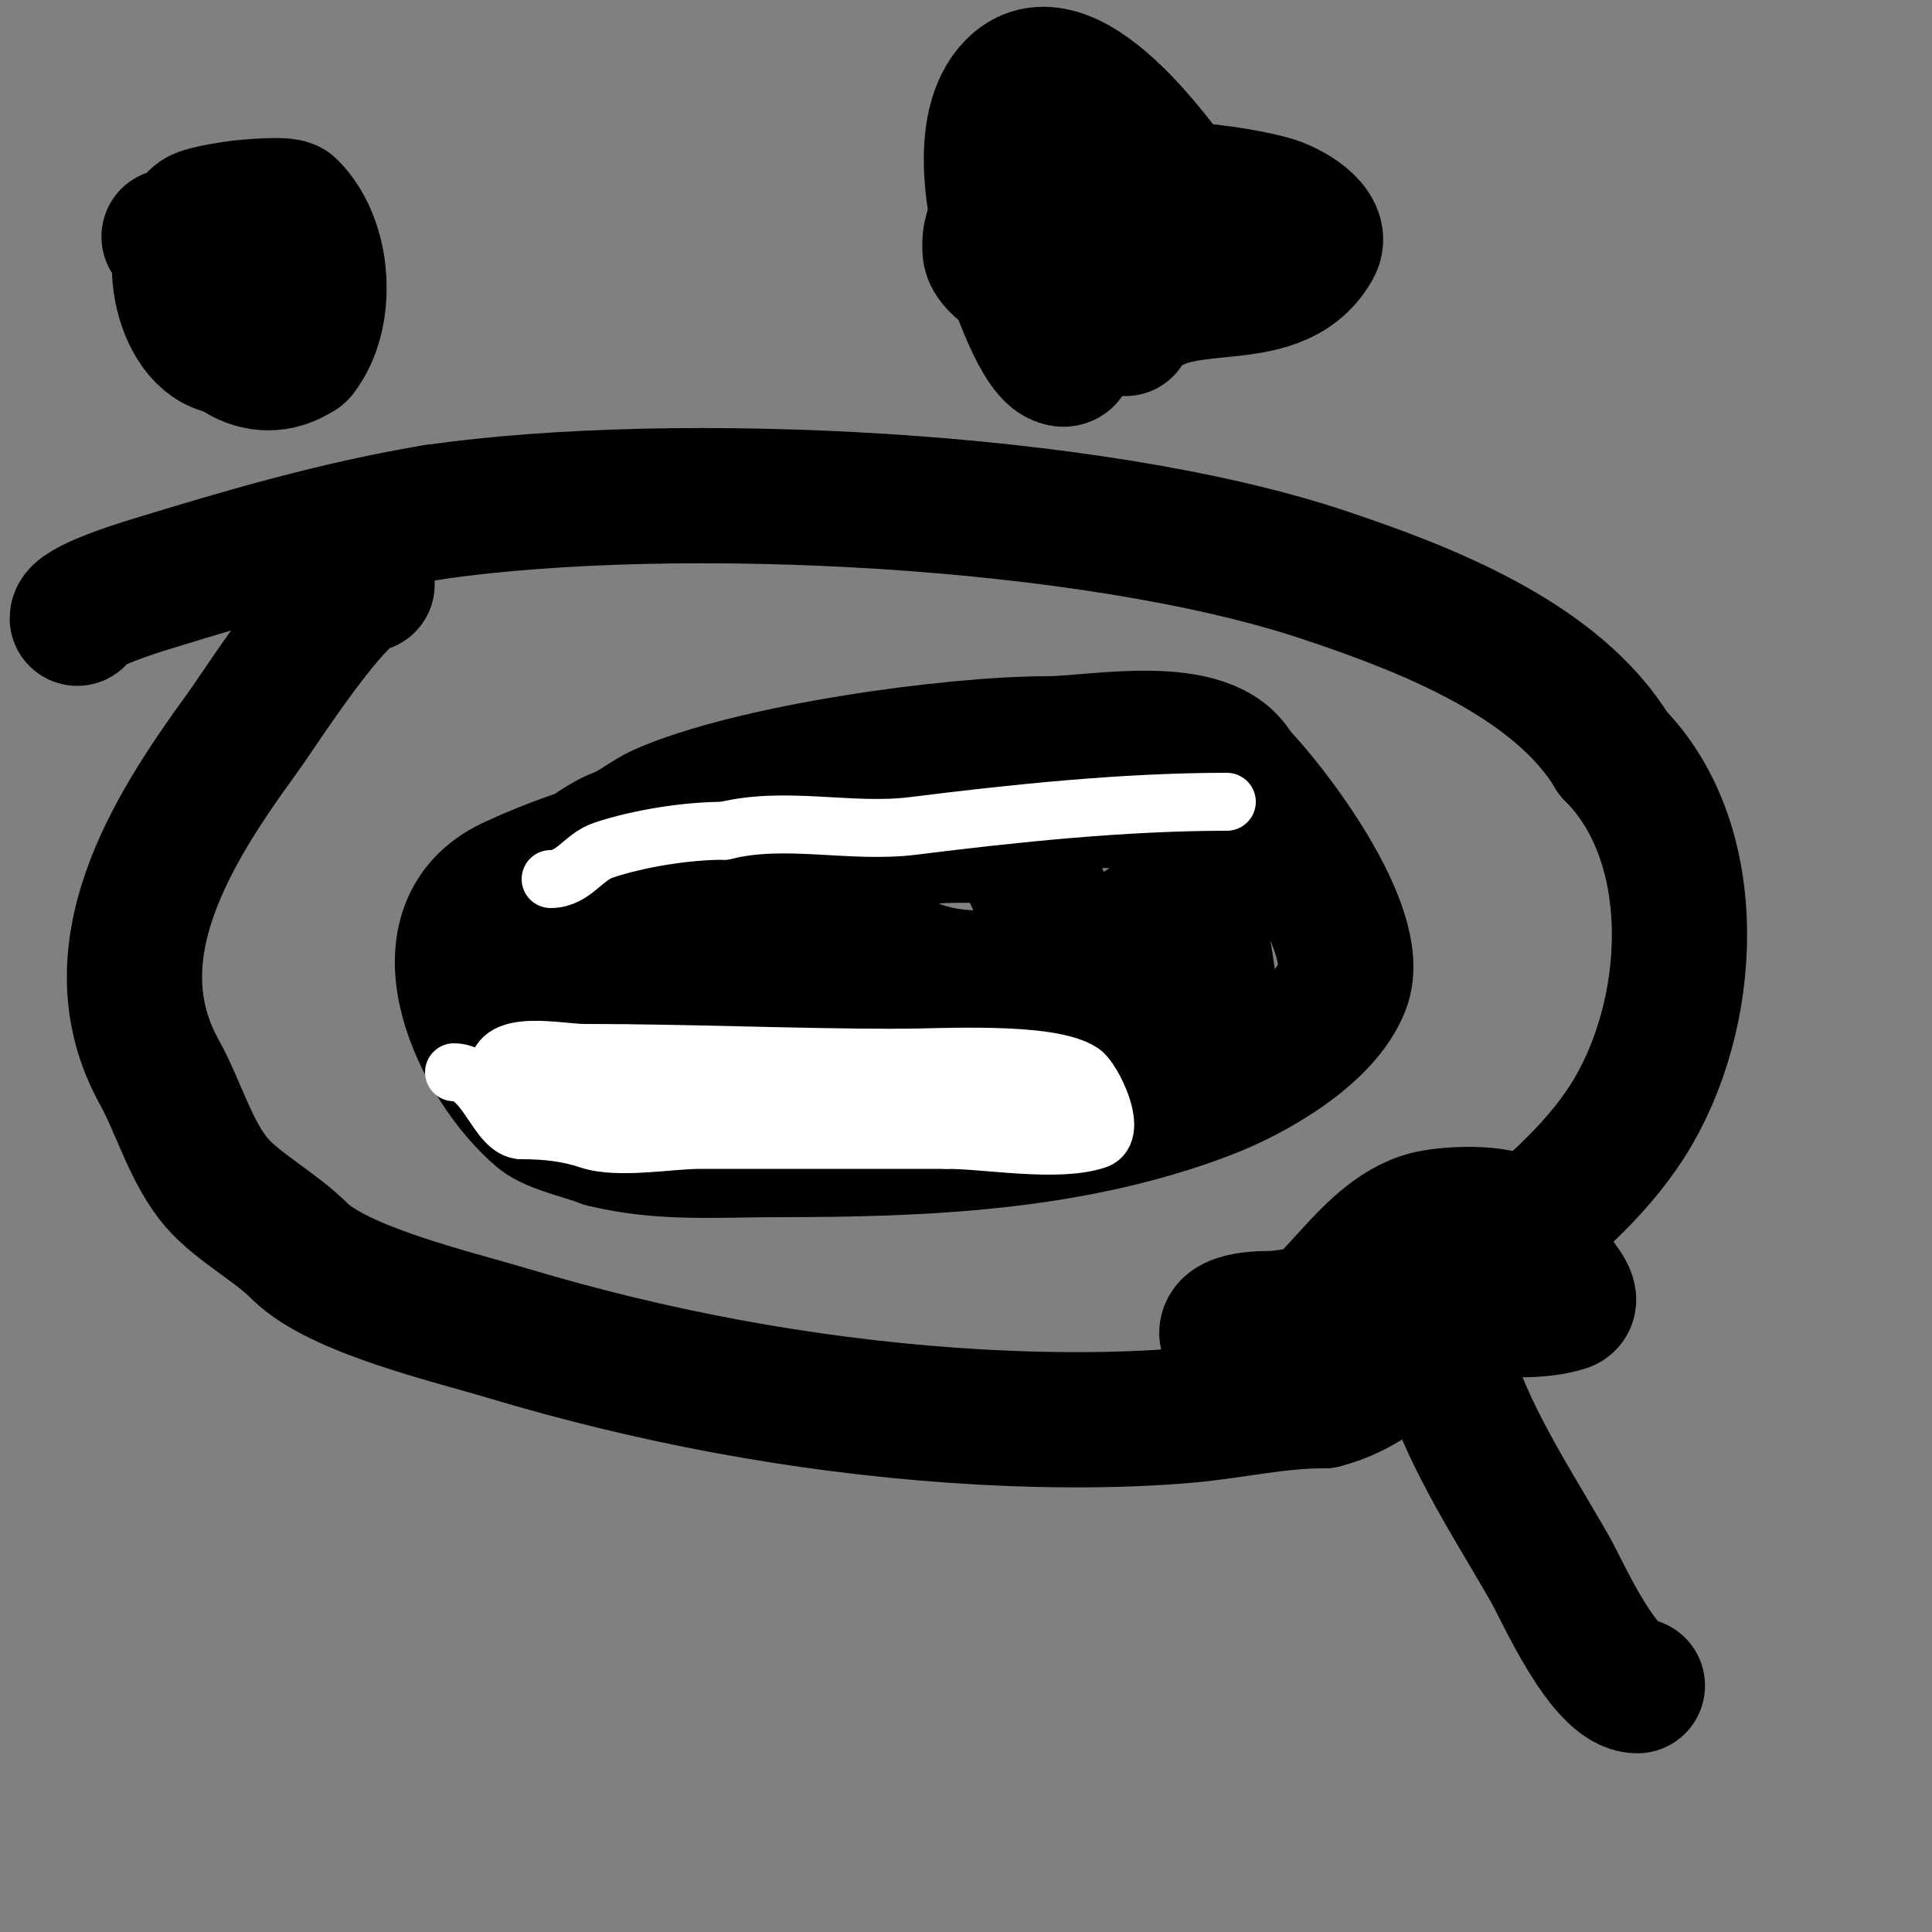
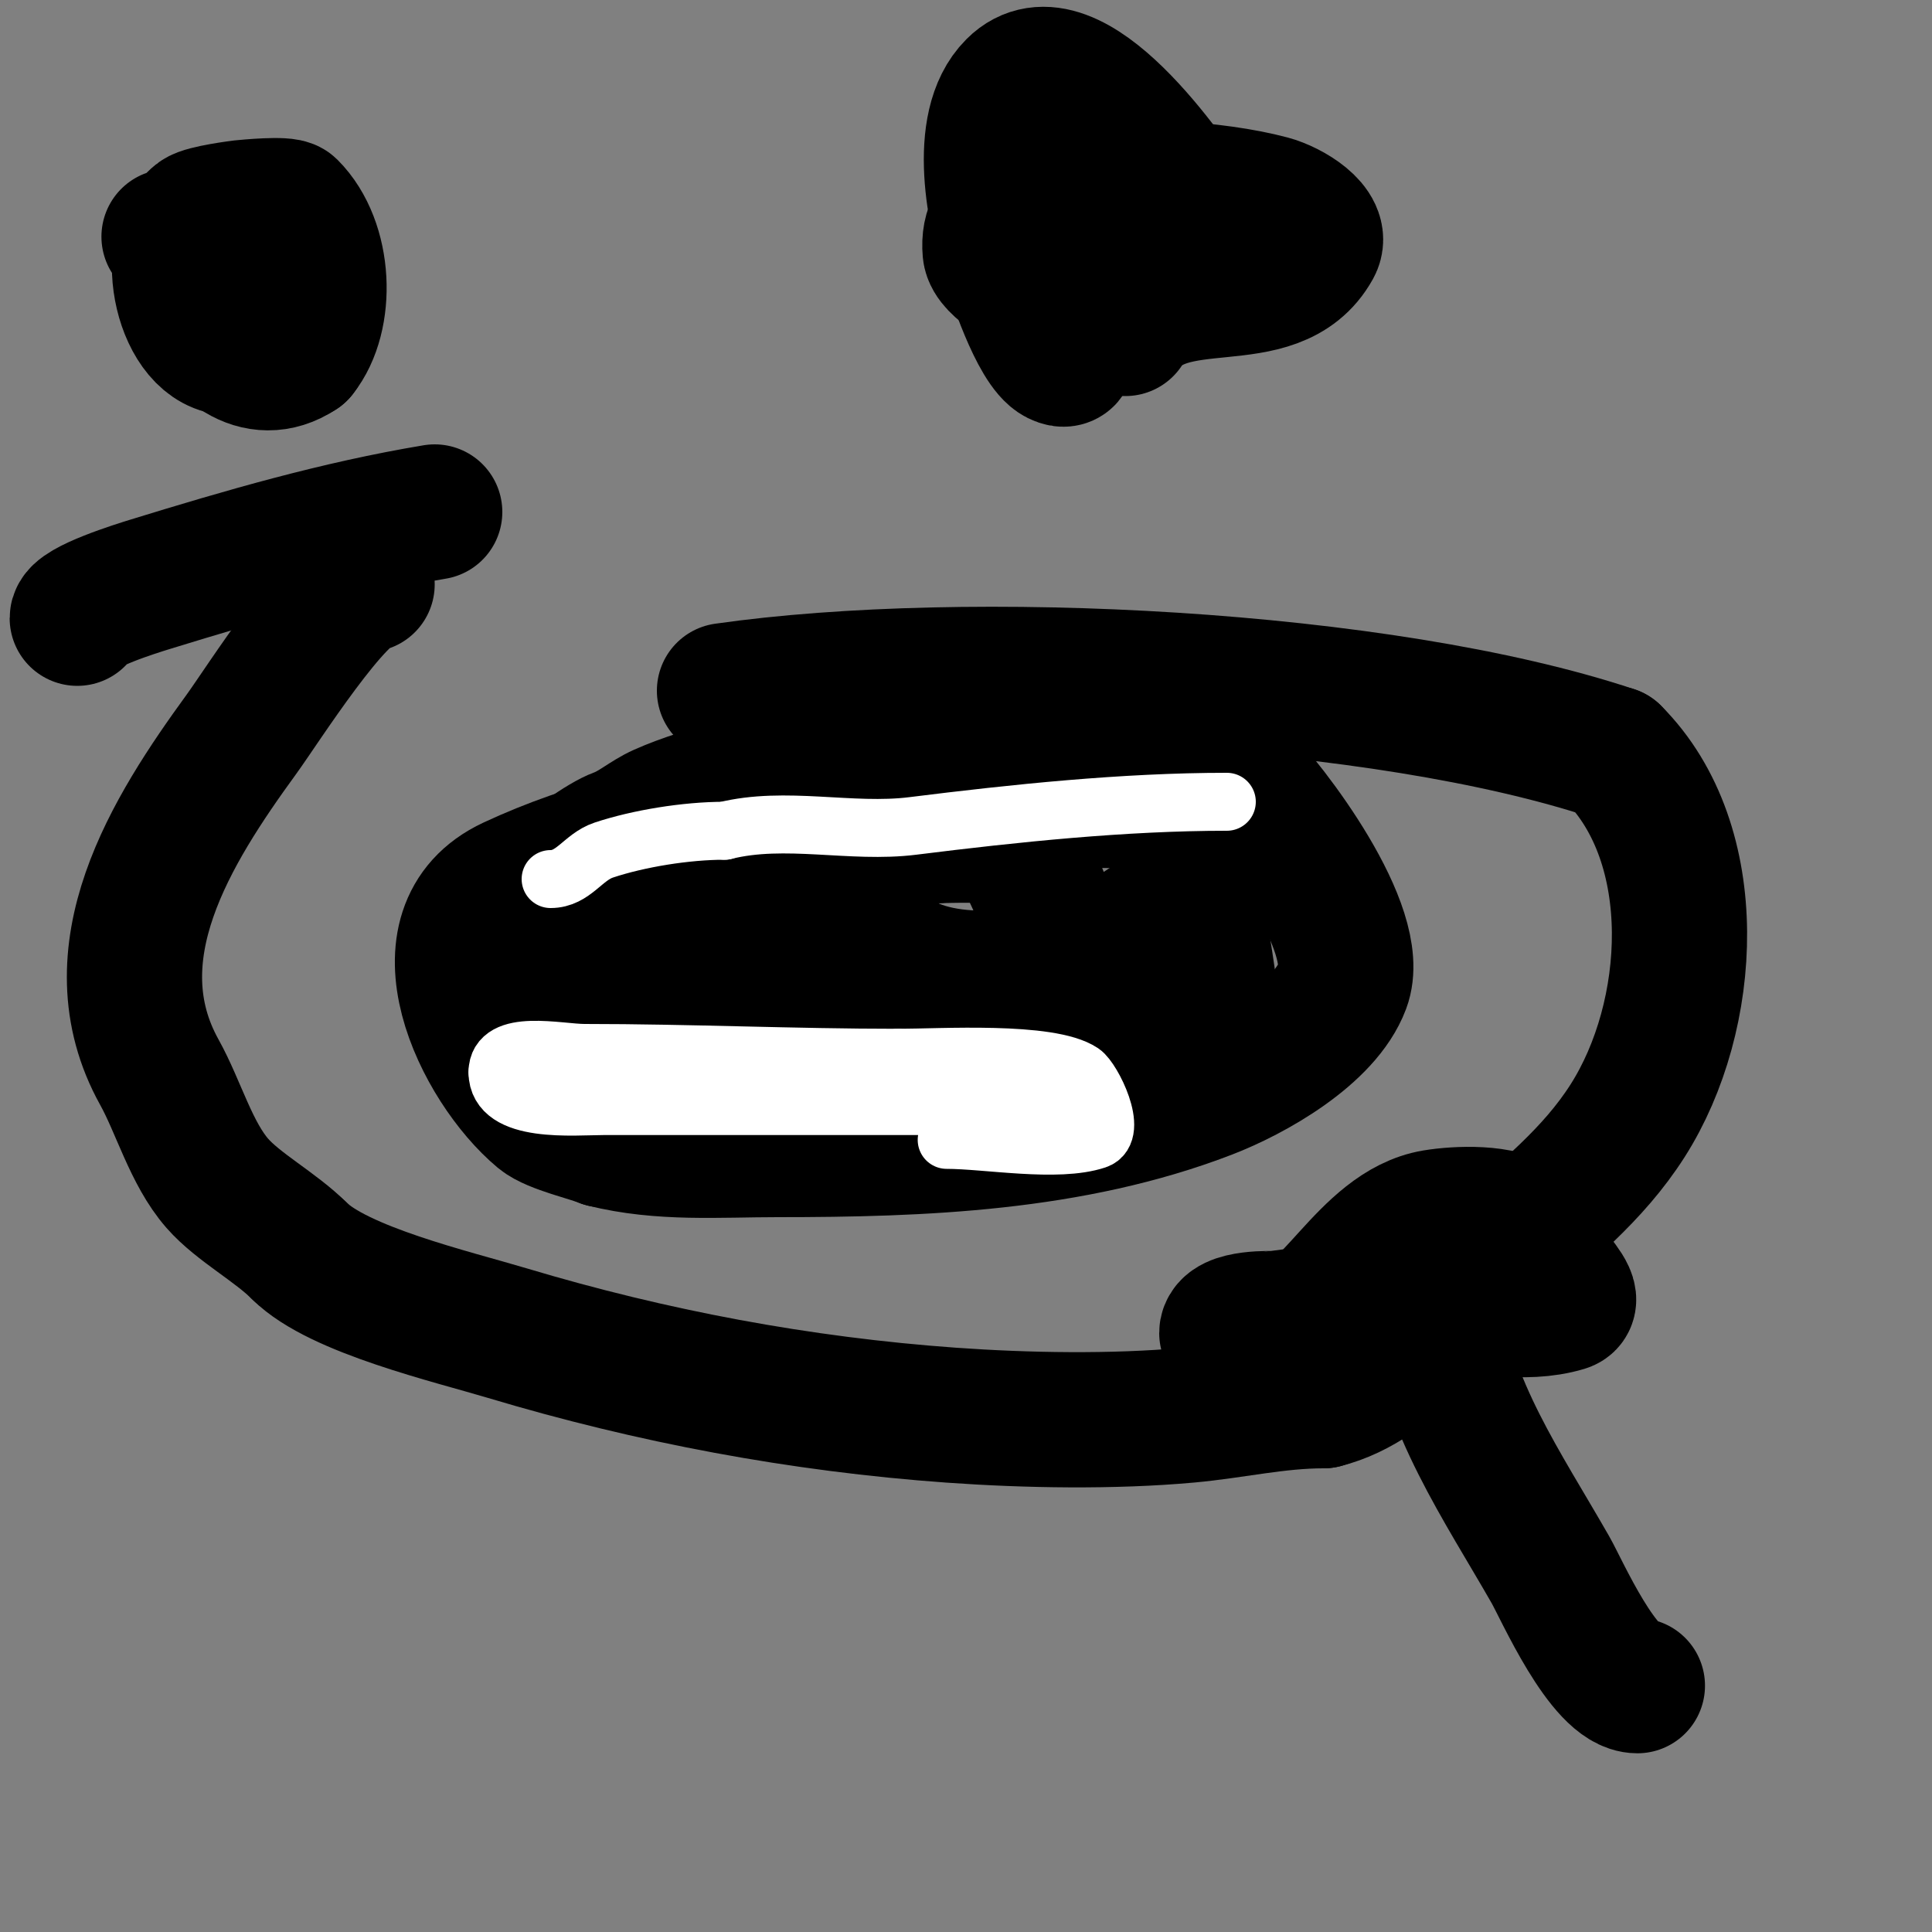
<svg xmlns="http://www.w3.org/2000/svg" viewBox="0 0 400 400" version="1.1">
  <rect x="0" y="0" width="400" height="400" fill="#808080" stroke="none" />
  <g fill="none" stroke="#000000" stroke-width="28" stroke-linecap="round" stroke-linejoin="round">
    <path d="M101,198c0,-5.871 20.72,-22.717 27,-25c3.225,-1.173 5.864,-3.606 9,-5c18.541,-8.241 59.743,-14 80,-14c9.692,0 33.492,-5.015 39,6" />
    <path d="M256,160c7.125,7.125 26.339,32.428 22,44c-3.761,10.03 -18.608,18.388 -28,22c-28.197,10.845 -59.156,12 -89,12c-12.311,0 -24.055,0.986 -36,-2" />
    <path d="M125,236c-2.559,-1.097 -10.442,-2.868 -13,-5c-12.359,-10.299 -26.216,-38.566 -6,-48c32.186,-15.02 71.935,-17 107,-17c10.577,0 22.765,-1.412 33,2" />
    <path d="M246,168c0.878,0 2.829,4.629 3,6c1.035,8.284 -1.659,17.146 -8,23c-6.938,6.404 -22.21,9.935 -31,11c-20.168,2.445 -50.568,5.097 -70,-3c-5.446,-2.269 -14.306,-19.156 -12,-21c7.185,-5.748 23.868,-8.043 32,-9c11.275,-1.326 22.669,-1.292 34,-2" />
    <path d="M194,173c1.848,0 12.904,-0.548 16,1c1.911,0.955 2.211,4.422 3,6c7.182,14.365 8.495,28.896 -11,33c-20.433,4.302 -46.538,1.923 -67,-1c-5.048,-0.721 -10.097,-1.599 -15,-3c-26.929,-7.694 15.944,-15.326 21,-16c11.467,-1.529 21.578,-2 33,-2" />
    <path d="M174,191c4.44,0 10.191,6.996 15,9c6.972,2.905 15.558,2.93 23,2c8.701,-1.088 15.574,-4.668 23,-9c1.313,-0.766 11.384,-7.822 12,-7c0.847,1.129 5.799,30.601 4,33c-4.247,5.663 -21.987,2.009 -26,-1" />
    <path d="M225,218c-3.067,-2.3 -5.583,-3.893 -8,-7c-13.149,-16.906 24.345,-21.928 27,-6c1.684,10.103 -23.61,4.242 -27,4" />
  </g>
  <g fill="none" stroke="#ffffff" stroke-width="12" stroke-linecap="round" stroke-linejoin="round">
    <path d="M114,182c4.742,0 6.693,-4.564 11,-6c7.151,-2.384 17.035,-4 25,-4" />
    <path d="M150,172c12.605,-3.151 26.194,0.601 39,-1c21.124,-2.641 43.672,-5 65,-5" />
-     <path d="M94,222c6.673,0 8.971,12 14,12" />
-     <path d="M108,234c5.11,0 9.577,0.526 14,2c6.005,2.002 16.733,0 23,0c17,0 34,0 51,0" />
    <path d="M196,236c8.344,0 22.909,2.697 31,0c4.672,-1.557 -0.858,-12.572 -3,-14c-6.692,-4.461 -29.361,-3 -38,-3" />
    <path d="M186,219c-21.795,0 -43.215,-1 -65,-1c-5.215,0 -18,-3.038 -18,4" />
    <path d="M103,222c0,8.607 15.898,7 22,7c25,0 50,0 75,0" />
    <path d="M200,229c4.613,0 14.928,2.036 19,0c1.54,-0.77 1.662,-2 3,-2" />
  </g>
  <g fill="none" stroke="#000000" stroke-width="28" stroke-linecap="round" stroke-linejoin="round">
    <path d="M35,49c2.943,0 8.646,12.293 10,15c1.274,2.547 5.848,8 3,8c-10.232,0 -14.582,-20.934 -7,-27c1.293,-1.034 8.944,-1.994 9,-2c1.235,-0.123 9.111,-0.889 10,0c7.401,7.401 7.944,22.57 2,30" />
    <path d="M62,73c-17.823,11.882 -33.979,-30.991 -6,-19c3.43,1.47 5.384,3.384 8,6" />
    <path d="M221,70c0,1.52 1.106,5.553 -2,4c-4.362,-2.181 -9.252,-17.757 -10,-20c-3.025,-9.074 -7.075,-27.925 1,-36c11.571,-11.571 32.248,18.872 37,26c1.505,2.257 4.334,6.67 5,10c0.131,0.654 0.654,1.869 0,2c-7.117,1.423 -24,-12.047 -24,-19" />
    <path d="M228,37c8.842,0 17.62,11.57 12,20c-4.094,6.141 -19.718,4.467 -25,3c-1.511,-0.42 -9.689,-4.583 -10,-8c-0.871,-9.577 8.356,-10.651 16,-12c11.986,-2.115 30.468,-1.075 42,2c4.099,1.093 11.06,5.291 9,9c-8.1,14.579 -30.156,3.734 -39,17" />
    <path d="M297,271c2.515,20.121 14.097,36.669 24,54c2.322,4.063 11.036,24 18,24" />
    <path d="M265,275c10.057,0 17.738,-20.623 32,-23c4.607,-0.768 14.242,-1.221 18,2c1.938,1.661 4.741,7.112 6,9c1.408,2.112 5.432,6.271 3,7c-8.62,2.586 -18,0 -27,0" />
    <path d="M297,270c-11.03,0.581 -22.056,1.508 -33,3c-0.154,0.021 -10,-0.421 -10,3" />
    <path d="M76,121c-5.842,0 -21.74,25.143 -26,31c-14.485,19.917 -30.656,45.419 -17,70c3.983,7.17 6.569,16.793 12,23c4.317,4.934 12.027,9.027 17,14" />
    <path d="M62,259c8.064,8.064 31.743,13.623 43,17c29.88,8.964 60.746,14.768 92,17c15.553,1.111 33.511,1.408 49,0c9.514,-0.865 18.383,-3 28,-3" />
    <path d="M274,290c15.145,-3.786 25.088,-19.997 36,-30c9.816,-8.998 19.741,-16.593 27,-28c13.754,-21.614 15.83,-57.17 -3,-76" />
-     <path d="M334,156c-11.679,-19.466 -38.963,-29.988 -60,-37c-47.913,-15.971 -133.819,-20.169 -184,-13" />
+     <path d="M334,156c-47.913,-15.971 -133.819,-20.169 -184,-13" />
    <path d="M90,106c-20.195,3.366 -39.383,8.964 -59,15c-2.493,0.767 -15,4.651 -15,7" />
  </g>
</svg>